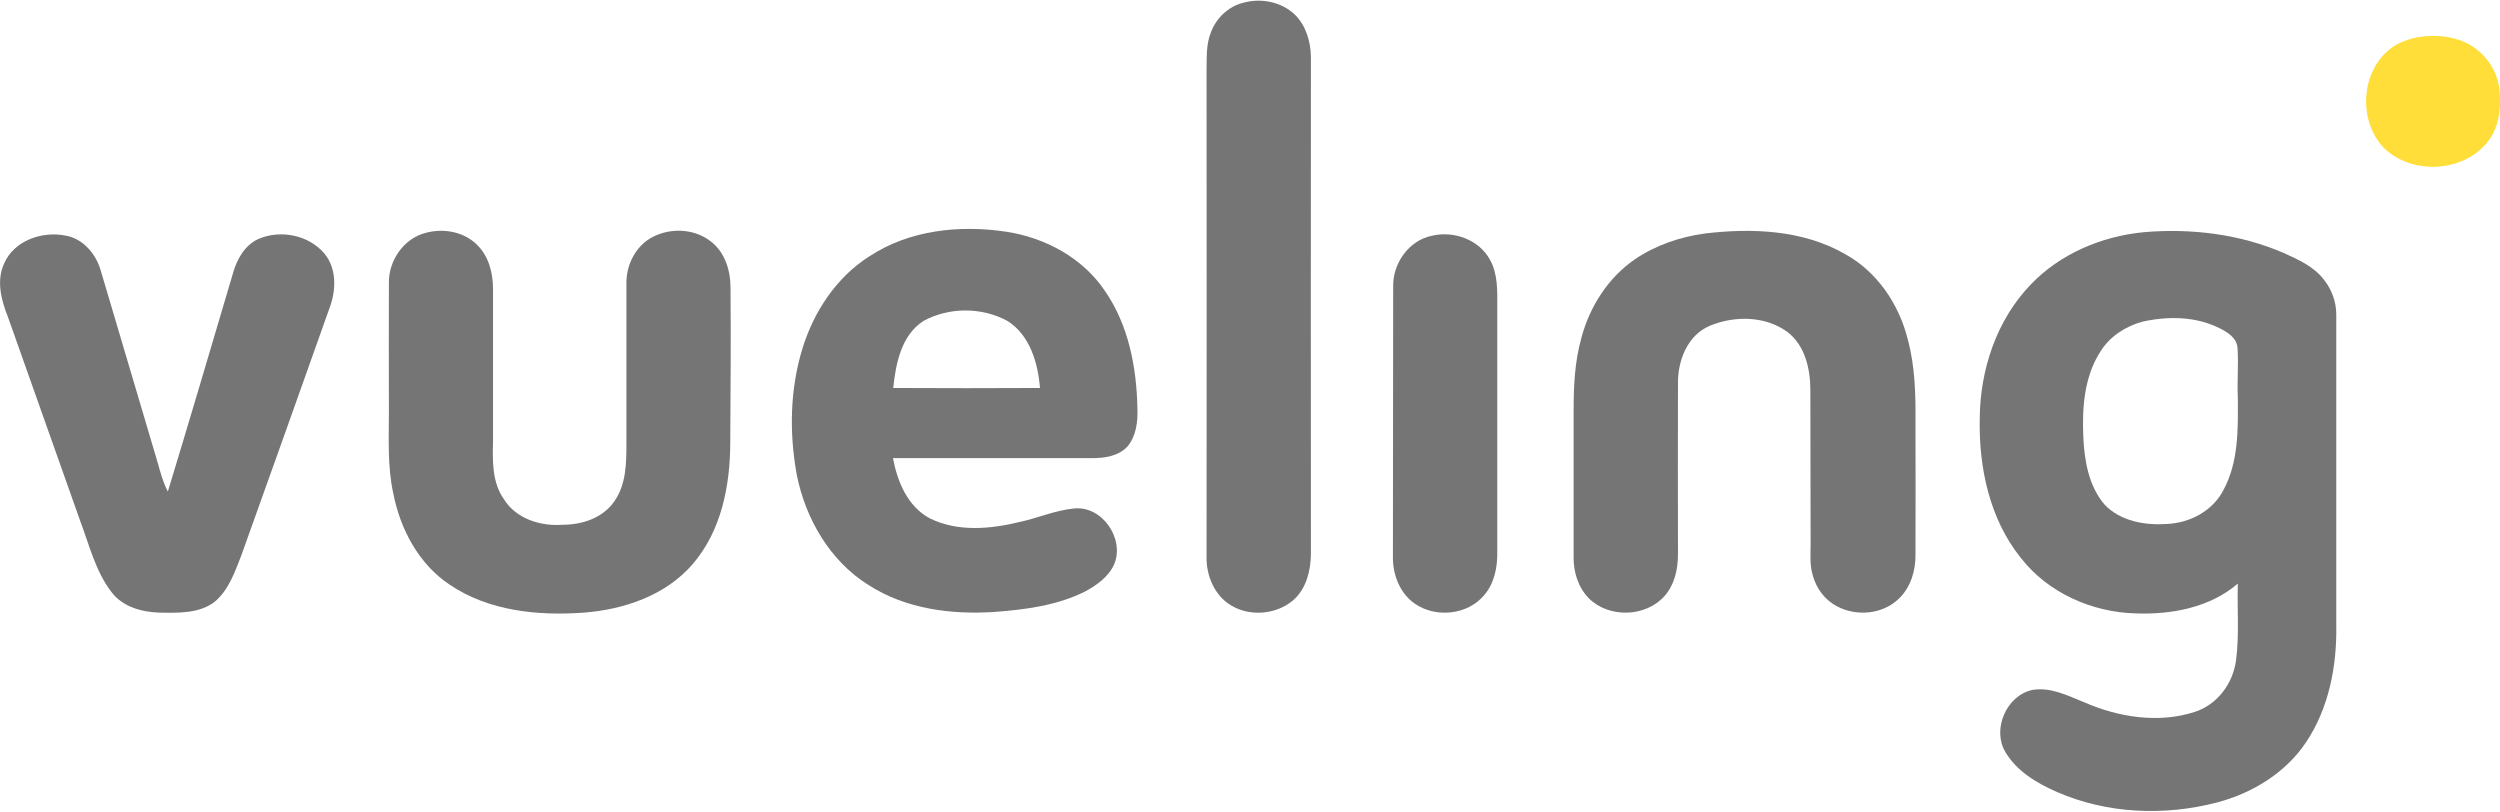
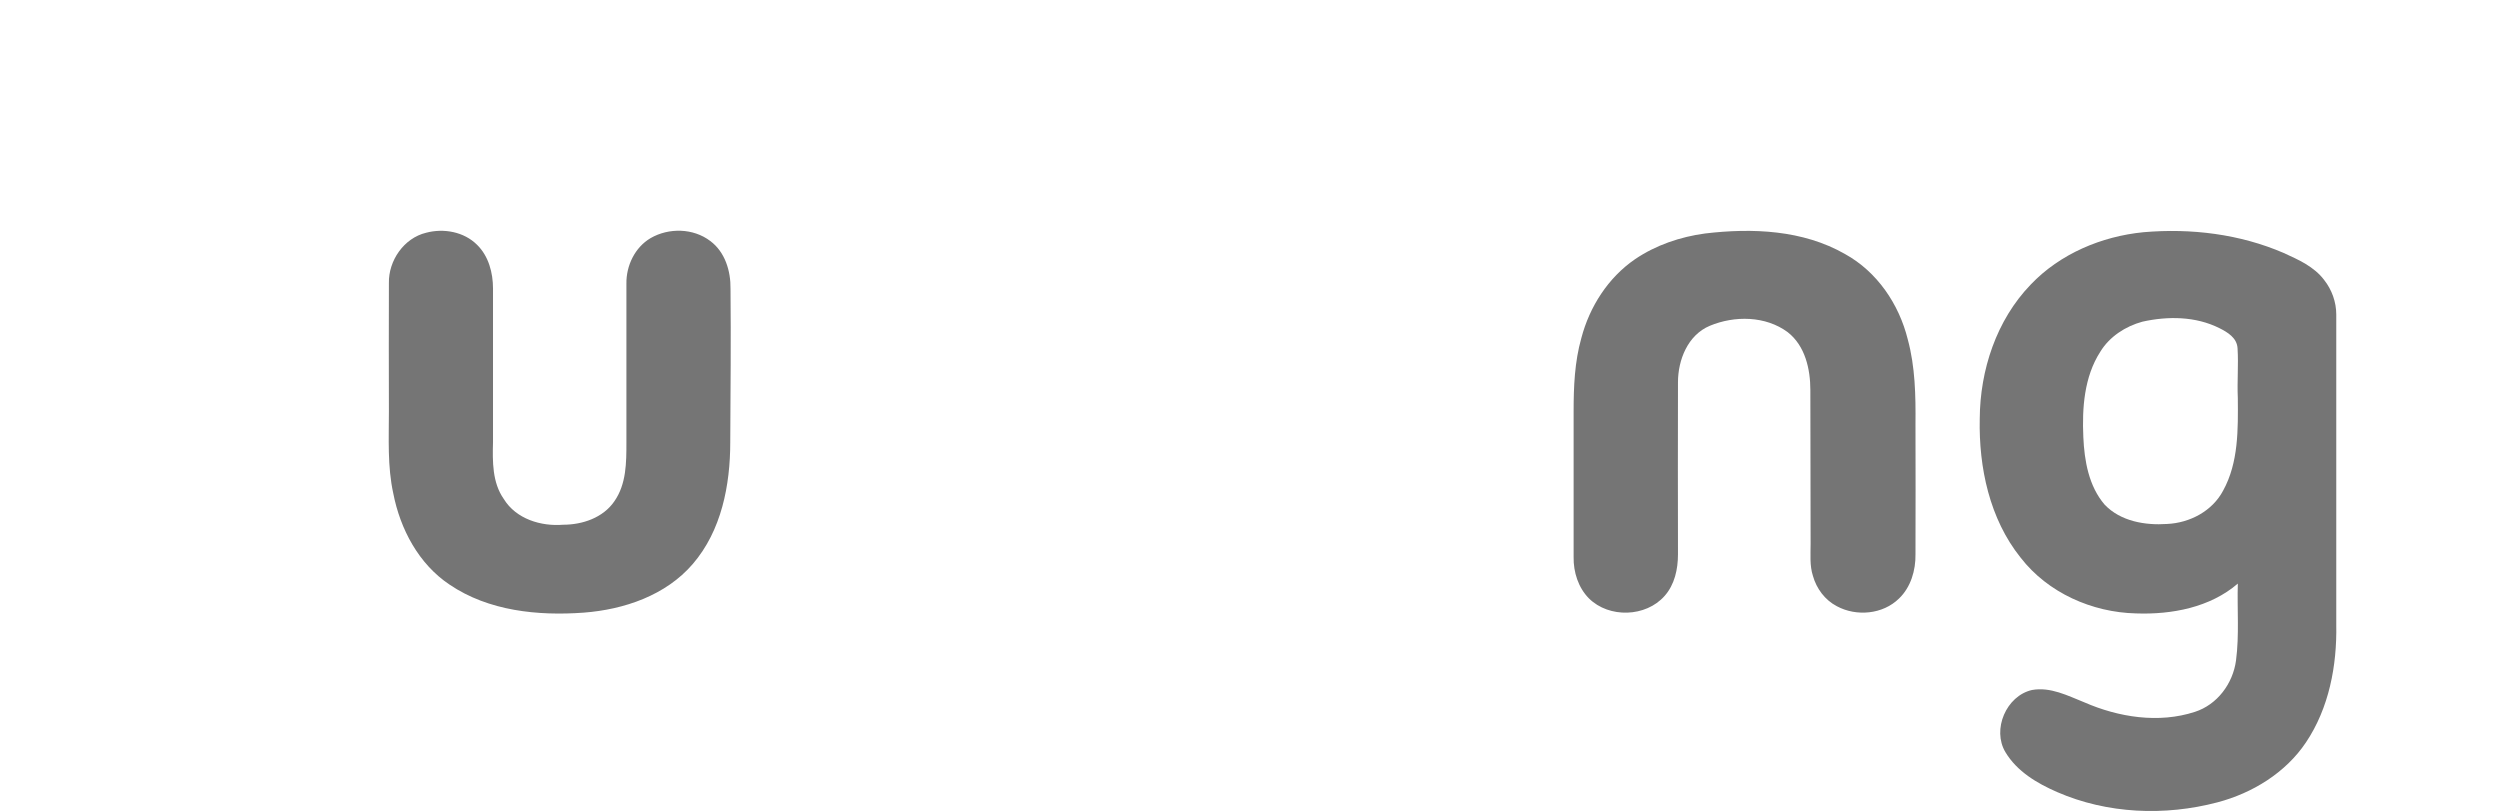
<svg xmlns="http://www.w3.org/2000/svg" xml:space="preserve" width="308px" height="100px" version="1.1" shape-rendering="geometricPrecision" text-rendering="geometricPrecision" image-rendering="optimizeQuality" fill-rule="evenodd" clip-rule="evenodd" viewBox="0 0 97.26 31.53" enable-background="new 0 0 169 43">
  <g id="Vrstva_x0020_1">
    <g id="VY.svg">
      <g id="VY">
        <g>
-           <path fill="#757575" d="M48.38 0.08c0.69,-0.19 1.49,-0.03 2.01,0.48 0.42,0.42 0.6,1.04 0.61,1.63 0,6.45 -0.01,12.9 0,19.35 -0.01,0.64 -0.18,1.33 -0.67,1.77 -0.69,0.61 -1.82,0.68 -2.57,0.13 -0.55,-0.4 -0.83,-1.11 -0.82,-1.79 0,-6.32 0.01,-12.63 0,-18.95 0.01,-0.48 -0.02,-0.98 0.16,-1.44 0.2,-0.57 0.69,-1.04 1.28,-1.18z" />
          <g>
-             <path fill="#757575" d="M33.82 9.95c1.56,-1.03 3.52,-1.23 5.32,-0.96 1.52,0.23 2.99,1.02 3.85,2.31 0.92,1.33 1.23,2.98 1.26,4.57 0.02,0.51 -0.05,1.08 -0.39,1.48 -0.36,0.38 -0.9,0.45 -1.39,0.45 -2.57,0 -5.15,0 -7.73,0 0.17,0.91 0.57,1.88 1.43,2.34 1.09,0.54 2.36,0.42 3.51,0.14 0.7,-0.15 1.37,-0.45 2.09,-0.52 1.1,-0.13 1.99,1.17 1.58,2.16 -0.22,0.5 -0.68,0.82 -1.14,1.07 -1.08,0.54 -2.3,0.7 -3.48,0.79 -1.7,0.12 -3.5,-0.11 -4.95,-1.05 -1.49,-0.93 -2.44,-2.57 -2.78,-4.27 -0.3,-1.63 -0.27,-3.34 0.22,-4.93 0.44,-1.43 1.32,-2.77 2.6,-3.58zm2.11 2.51c-0.87,0.56 -1.08,1.66 -1.18,2.61 1.9,0.01 3.8,0.01 5.71,0 -0.08,-0.97 -0.39,-2.06 -1.27,-2.61 -0.99,-0.54 -2.27,-0.54 -3.26,0z" />
-           </g>
+             </g>
          <path fill="#757575" d="M16.58 9.03c0.68,-0.18 1.47,-0.04 1.98,0.47 0.45,0.44 0.62,1.09 0.62,1.7 0,2 0,3.99 0,5.98 -0.02,0.75 -0.03,1.57 0.42,2.21 0.48,0.78 1.45,1.07 2.31,1 0.75,0 1.55,-0.27 1.99,-0.91 0.47,-0.67 0.47,-1.51 0.47,-2.29 0,-2.06 0,-4.12 0,-6.18 -0.01,-0.7 0.33,-1.41 0.94,-1.77 0.71,-0.41 1.66,-0.39 2.32,0.11 0.58,0.43 0.8,1.17 0.79,1.86 0.02,1.99 0,3.98 -0.01,5.97 0,1.67 -0.34,3.44 -1.46,4.74 -1.05,1.22 -2.67,1.77 -4.24,1.89 -1.78,0.13 -3.7,-0.06 -5.22,-1.09 -1.2,-0.8 -1.92,-2.16 -2.19,-3.55 -0.23,-1.05 -0.17,-2.13 -0.17,-3.2 0,-1.66 -0.01,-3.32 0,-4.98 -0.02,-0.87 0.58,-1.75 1.45,-1.96z" />
          <path fill="#757575" d="M66.33 9.06c1.84,-0.22 3.81,-0.14 5.45,0.8 1.25,0.69 2.1,1.95 2.44,3.32 0.29,1.07 0.31,2.19 0.3,3.29 0,1.69 0.01,3.38 0,5.07 0.01,0.62 -0.18,1.28 -0.64,1.72 -0.63,0.62 -1.66,0.71 -2.42,0.3 -0.46,-0.24 -0.79,-0.68 -0.93,-1.18 -0.13,-0.4 -0.09,-0.83 -0.09,-1.25 -0.01,-1.99 0,-3.99 -0.01,-5.98 0,-0.81 -0.2,-1.72 -0.88,-2.25 -0.86,-0.64 -2.07,-0.65 -3.03,-0.25 -0.86,0.36 -1.24,1.33 -1.24,2.2 -0.01,2.23 0,4.46 0,6.69 0,0.58 -0.13,1.18 -0.52,1.62 -0.73,0.83 -2.16,0.87 -2.94,0.1 -0.42,-0.42 -0.61,-1.03 -0.6,-1.61 0,-1.89 0,-3.79 0,-5.68 0,-0.95 0.04,-1.92 0.3,-2.84 0.32,-1.22 1.04,-2.35 2.09,-3.07 0.81,-0.55 1.76,-0.87 2.72,-1z" />
          <g>
            <path fill="#757575" d="M79 11.05c1.14,-1.2 2.76,-1.88 4.39,-2.04 1.85,-0.16 3.75,0.07 5.46,0.81 0.57,0.26 1.18,0.53 1.57,1.05 0.3,0.38 0.47,0.86 0.47,1.34 0,4.02 0,8.05 0,12.07 0.03,1.59 -0.28,3.24 -1.18,4.58 -0.79,1.18 -2.08,1.97 -3.44,2.33 -2.05,0.54 -4.29,0.45 -6.24,-0.4 -0.78,-0.34 -1.56,-0.8 -2.01,-1.55 -0.53,-0.88 0.03,-2.19 1.03,-2.42 0.72,-0.13 1.39,0.22 2.04,0.48 1.33,0.58 2.89,0.83 4.3,0.37 0.87,-0.28 1.48,-1.1 1.6,-2 0.13,-0.99 0.04,-1.99 0.07,-2.99 -1.08,0.93 -2.57,1.21 -3.96,1.16 -1.71,-0.04 -3.43,-0.8 -4.49,-2.17 -1.21,-1.51 -1.63,-3.51 -1.59,-5.4 0.01,-1.9 0.65,-3.84 1.98,-5.22zm4.35 1.44c-0.66,0.18 -1.28,0.58 -1.64,1.17 -0.63,0.98 -0.71,2.19 -0.66,3.32 0.04,0.92 0.21,1.91 0.83,2.63 0.62,0.65 1.58,0.81 2.43,0.75 0.88,-0.04 1.76,-0.5 2.18,-1.3 0.6,-1.09 0.58,-2.38 0.57,-3.6 -0.03,-0.64 0.03,-1.29 -0.01,-1.93 -0.02,-0.41 -0.39,-0.63 -0.71,-0.79 -0.92,-0.46 -2,-0.47 -2.99,-0.25z" />
          </g>
-           <path fill="#757575" d="M0.16 10.23c0.38,-0.89 1.47,-1.27 2.38,-1.09 0.68,0.11 1.18,0.7 1.37,1.33 0.74,2.5 1.48,4.99 2.22,7.49 0.11,0.39 0.21,0.78 0.4,1.14 0.86,-2.82 1.69,-5.65 2.53,-8.48 0.15,-0.55 0.46,-1.11 1,-1.35 0.86,-0.37 1.96,-0.15 2.57,0.58 0.47,0.58 0.45,1.41 0.2,2.08 -1.14,3.22 -2.29,6.44 -3.44,9.65 -0.25,0.64 -0.49,1.35 -1.04,1.81 -0.6,0.46 -1.42,0.43 -2.14,0.42 -0.7,-0.02 -1.45,-0.23 -1.88,-0.81 -0.61,-0.8 -0.85,-1.8 -1.2,-2.73 -0.94,-2.65 -1.88,-5.31 -2.82,-7.96 -0.26,-0.65 -0.46,-1.41 -0.15,-2.08z" />
-           <path fill="#757575" d="M55.7 9.15c0.85,-0.21 1.85,0.15 2.27,0.94 0.31,0.56 0.28,1.21 0.28,1.83 0,3.17 0,6.35 0,9.52 0.01,0.6 -0.11,1.23 -0.51,1.69 -0.64,0.77 -1.88,0.9 -2.7,0.33 -0.58,-0.4 -0.86,-1.13 -0.85,-1.82 0.01,-3.51 0,-7.02 0.01,-10.54 -0.01,-0.88 0.61,-1.77 1.5,-1.95z" />
        </g>
        <g>
-           <path fill="#FFDE39" d="M93.89 1.46c0.62,-0.14 1.27,-0.12 1.86,0.1 0.81,0.3 1.42,1.08 1.49,1.94 0.07,0.7 -0.02,1.46 -0.48,2.02 -0.96,1.18 -2.95,1.26 -4.02,0.21 -1.01,-1.06 -0.9,-2.98 0.27,-3.87 0.26,-0.2 0.57,-0.32 0.88,-0.4z" />
-         </g>
+           </g>
      </g>
    </g>
  </g>
</svg>